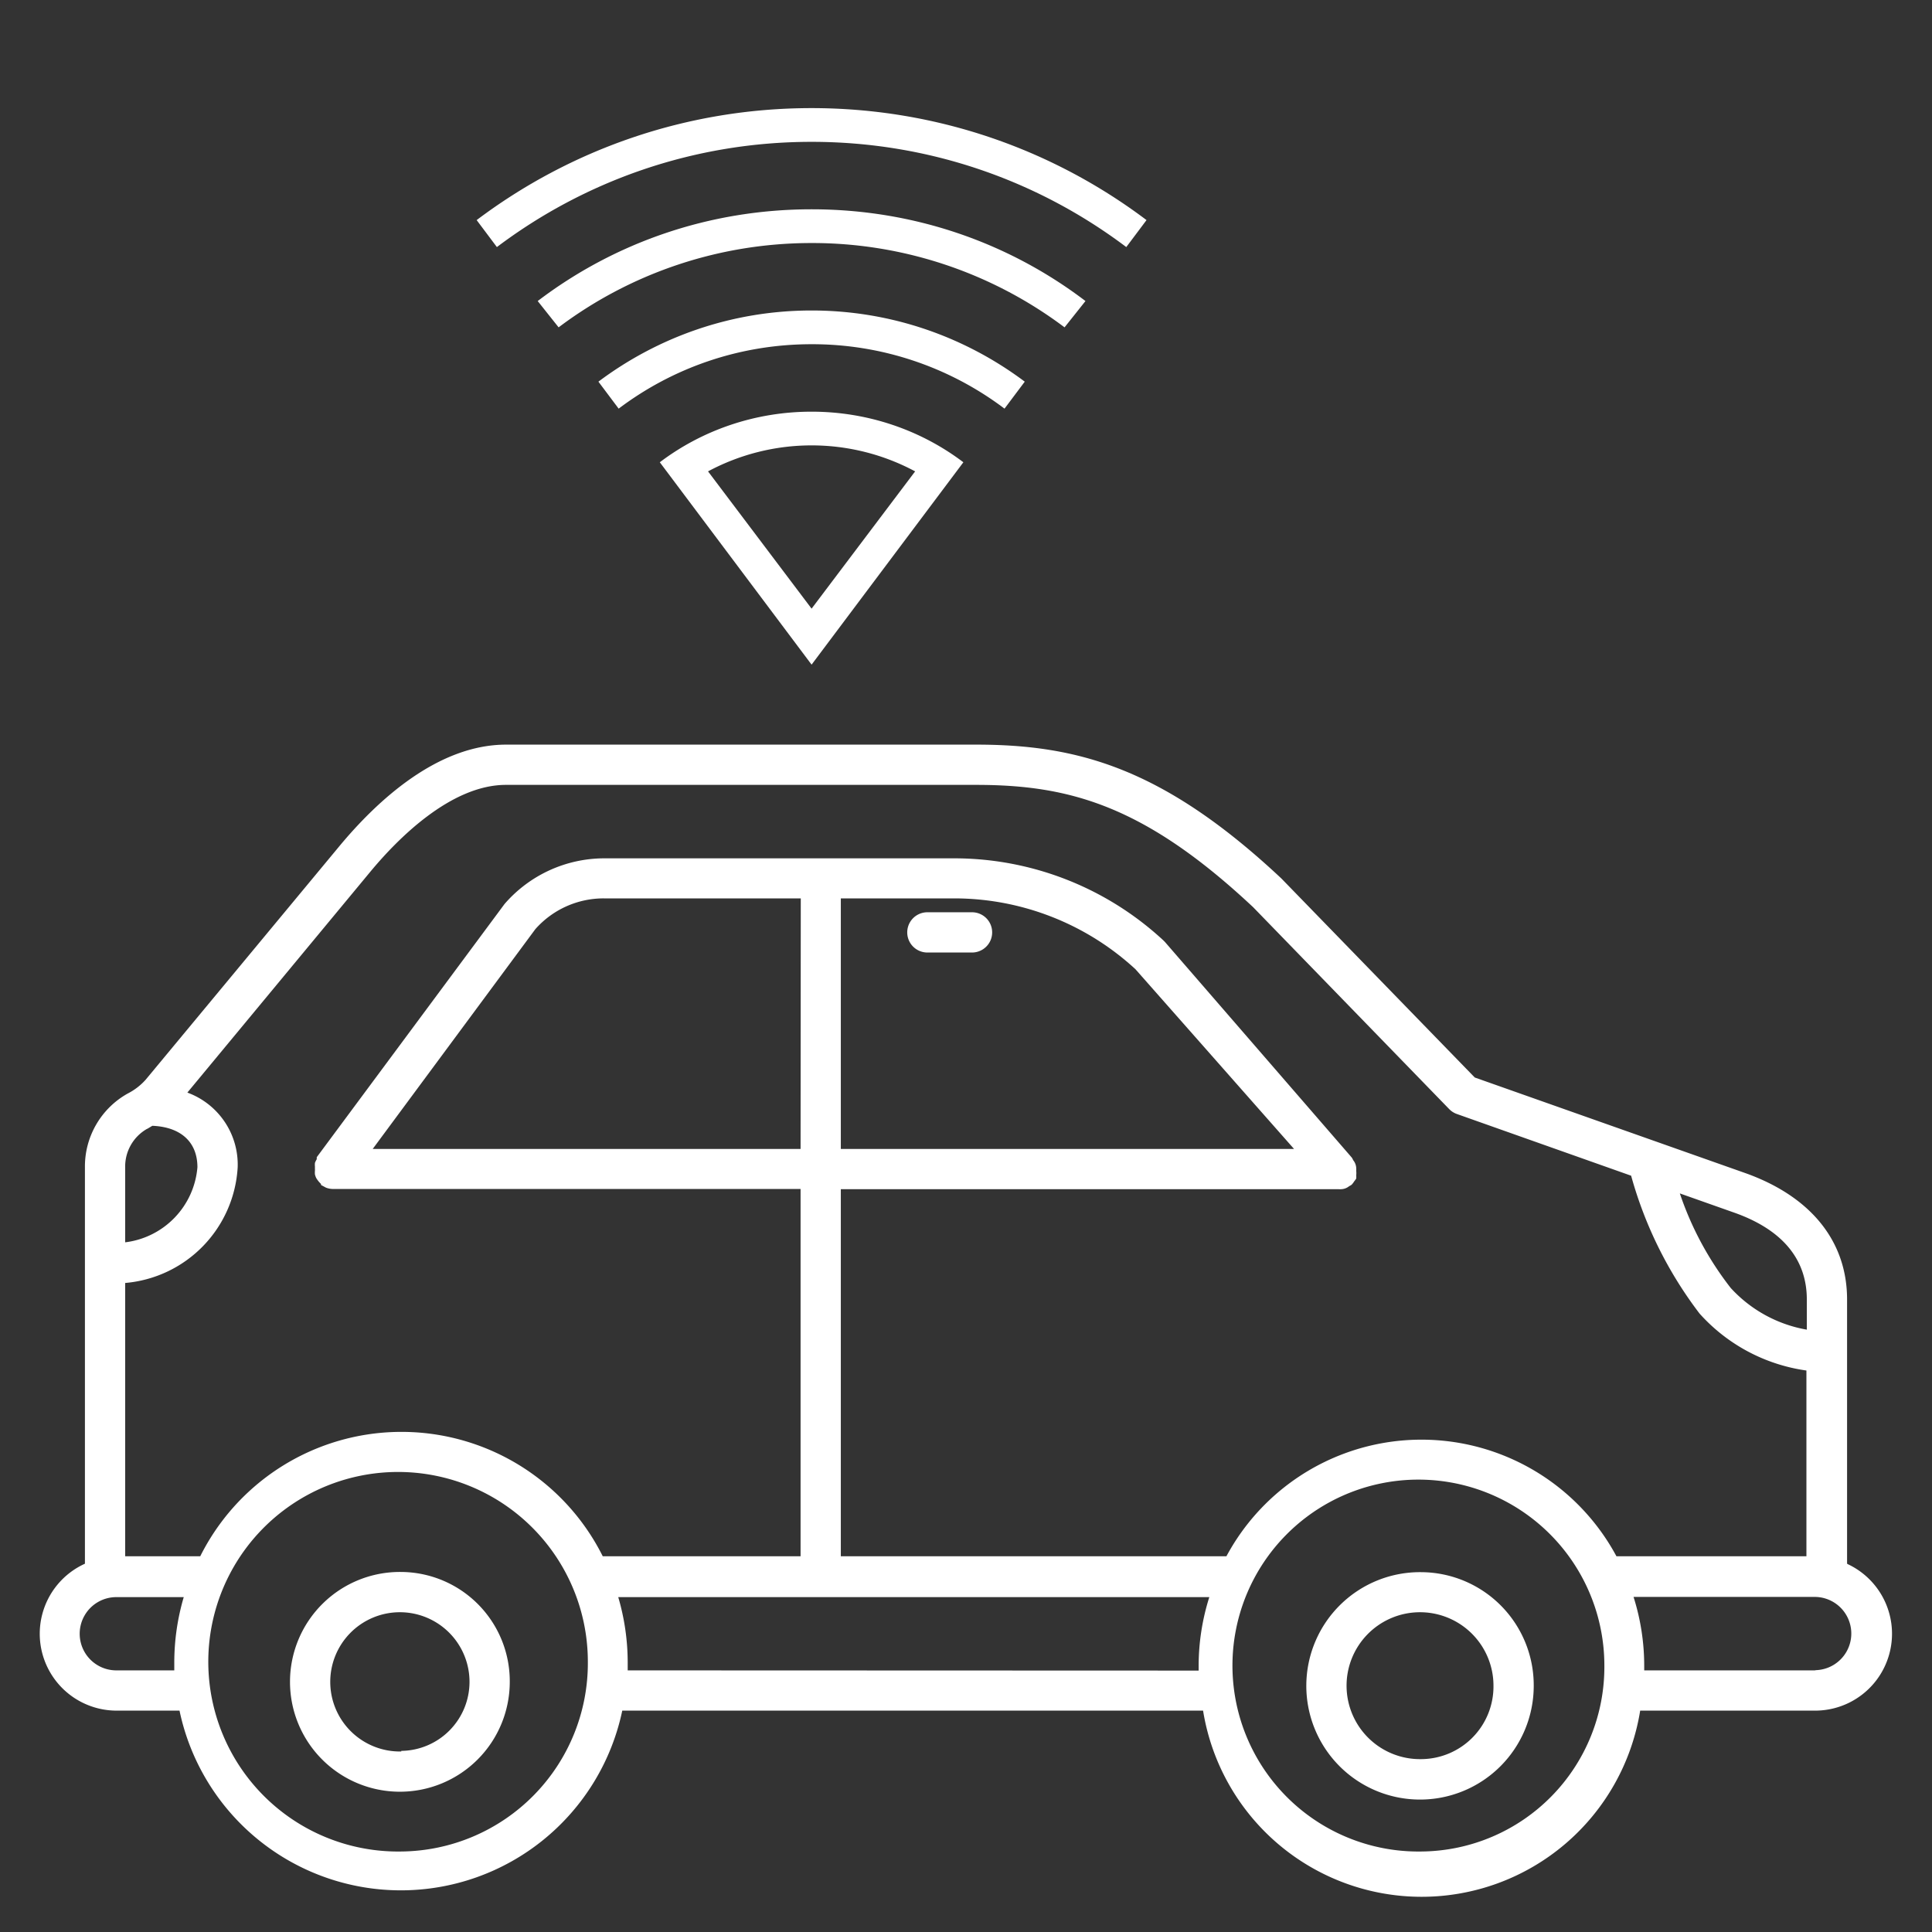
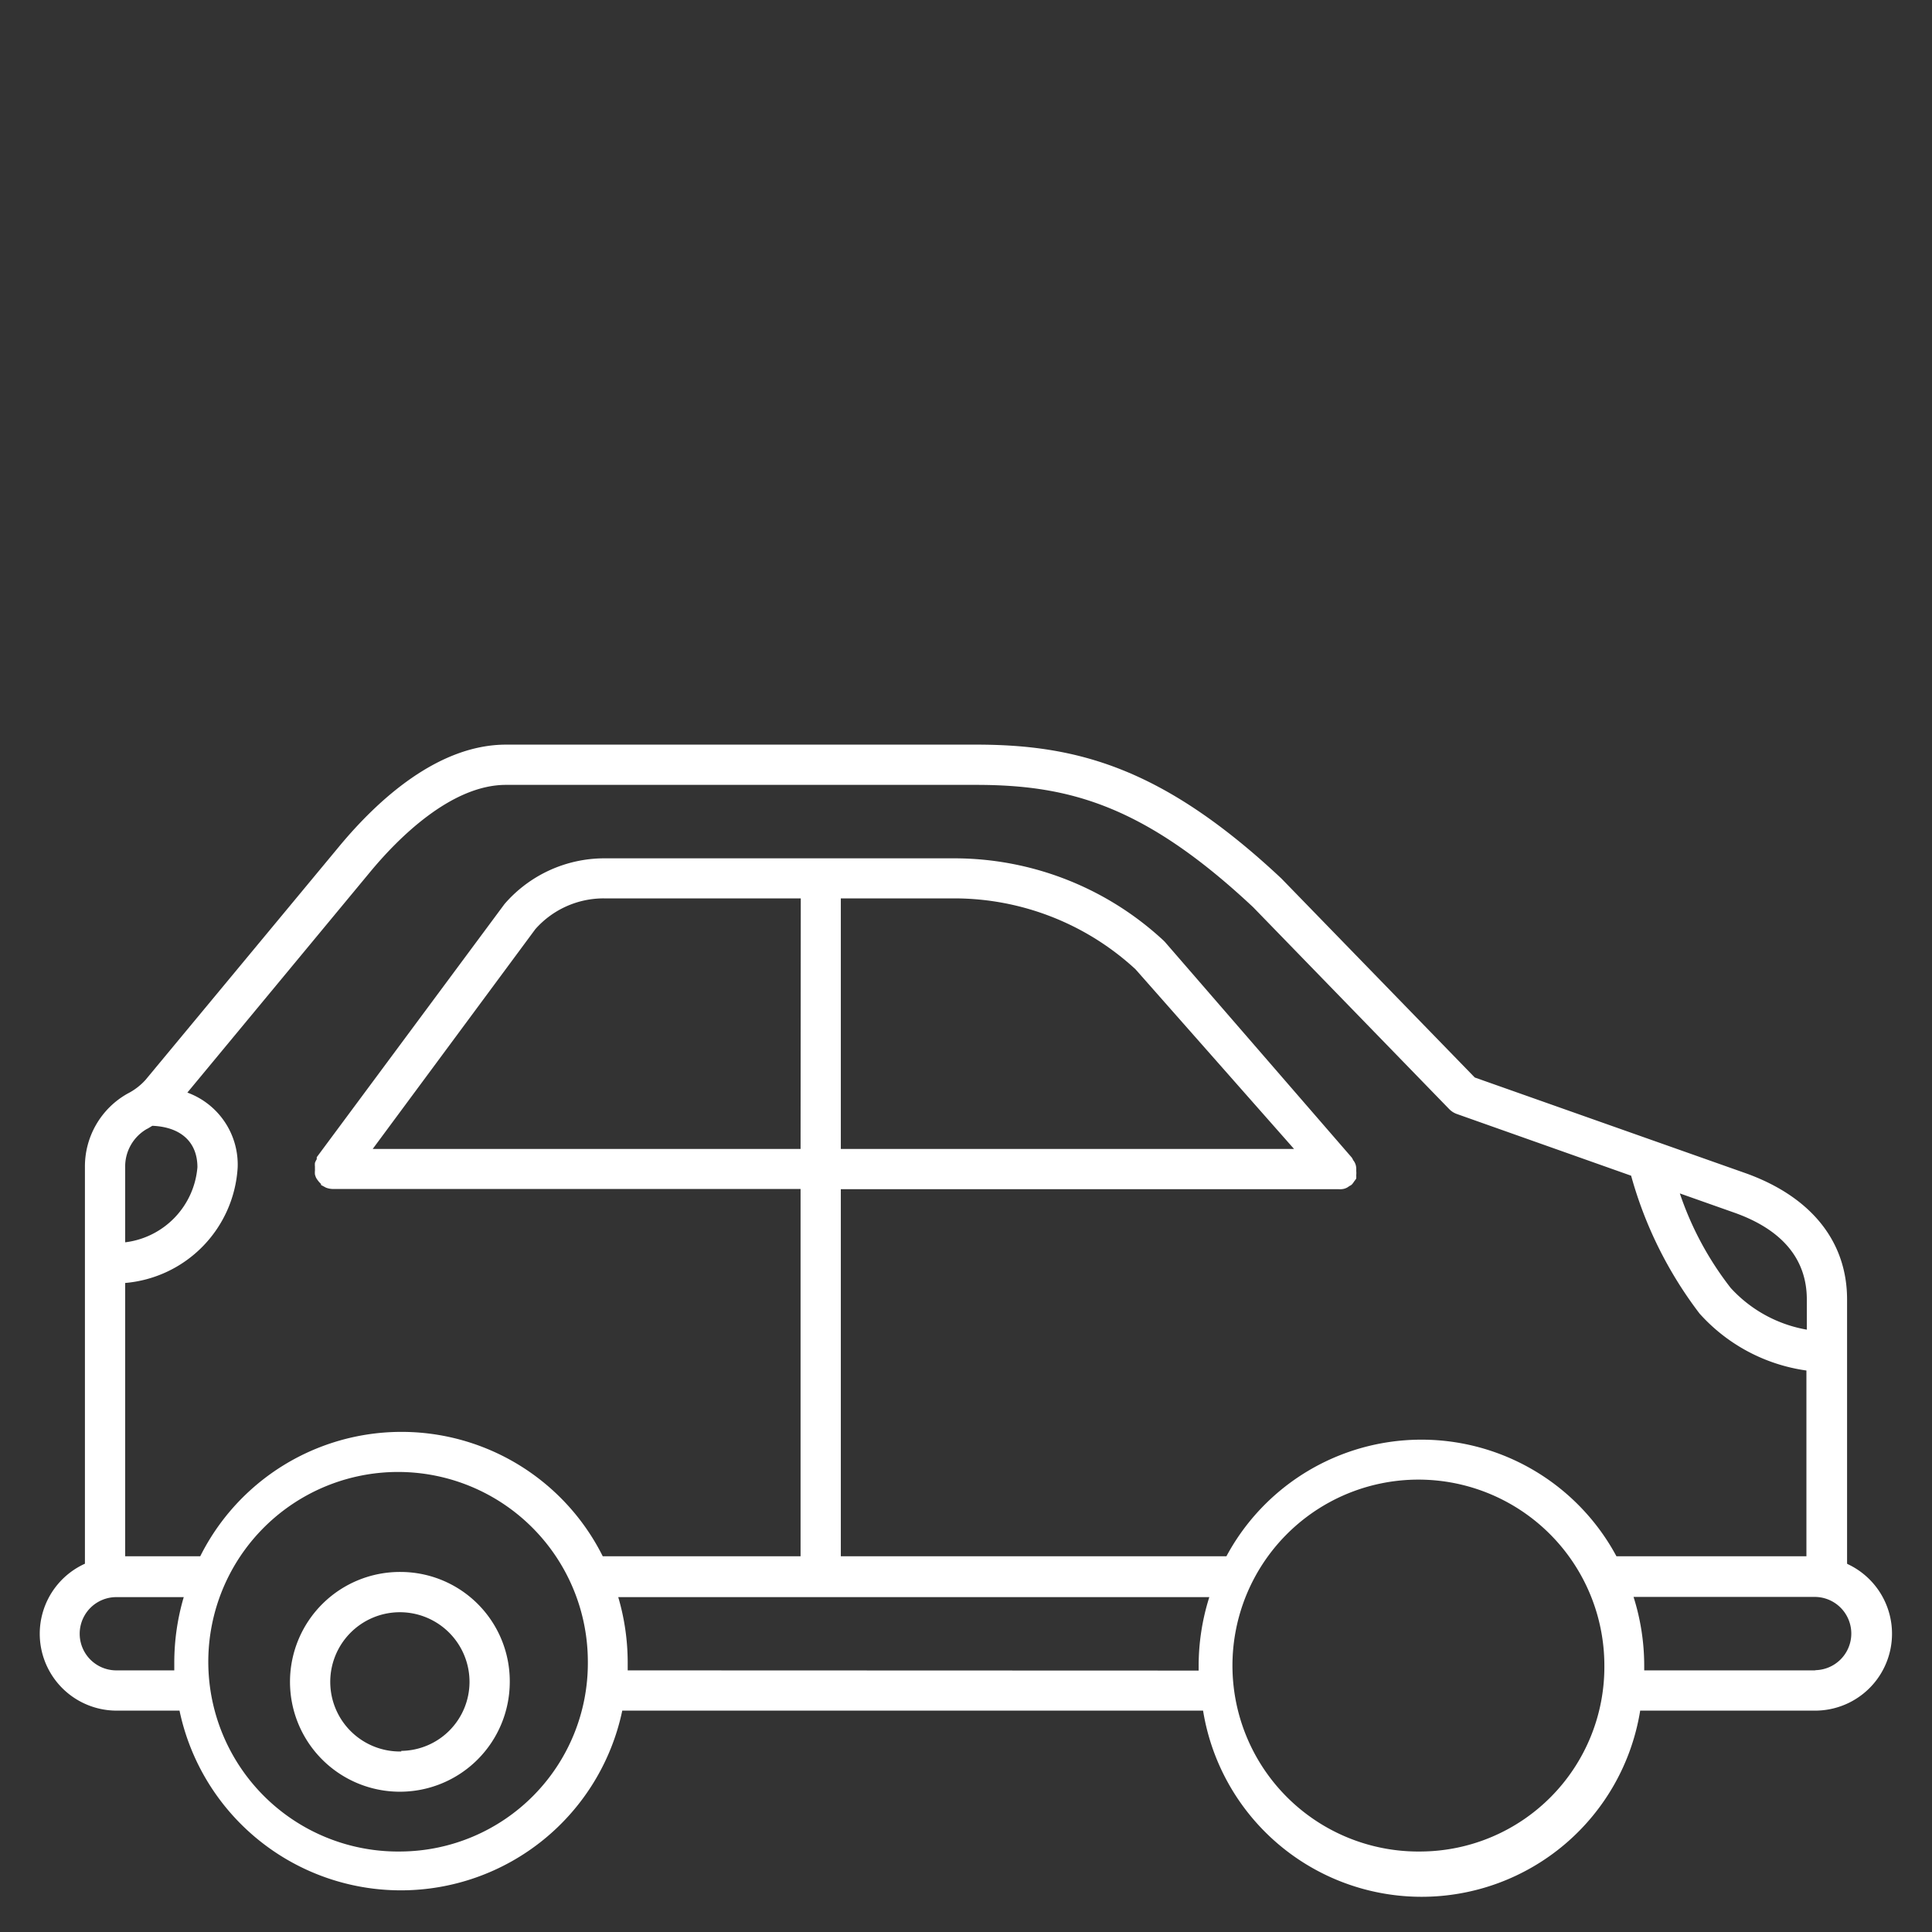
<svg xmlns="http://www.w3.org/2000/svg" xmlns:xlink="http://www.w3.org/1999/xlink" width="96" height="96">
  <rect width="100%" height="100%" fill="#333333" stroke="none" />
  <defs>
    <symbol id="svg_5" viewBox="0 0 24 24">
-       <path d="m11.5 20.5-4.5-6c1.24-.94 2.81-1.5 4.5-1.5s3.26.56 4.5 1.5l-4.5 6m0-1.66 3.07-4.07a6.5 6.5 0 0 0-6.14 0l3.07 4.07M11.5 4c3.73 0 7.17 1.24 9.93 3.32l-.6.8C18.23 6.16 15 5 11.5 5S4.77 6.16 2.17 8.12l-.6-.8C4.33 5.24 7.77 4 11.5 4m0 6c2.37 0 4.56.79 6.32 2.11l-.6.8A9.458 9.458 0 0 0 11.5 11c-2.15 0-4.13.71-5.72 1.91l-.6-.8C6.94 10.79 9.13 10 11.5 10m0-3c3.05 0 5.86 1 8.12 2.72l-.62.78A12.45 12.45 0 0 0 11.5 8c-2.82 0-5.43.94-7.5 2.5l-.62-.78C5.64 8 8.45 7 11.5 7z" />
-     </symbol>
+       </symbol>
    <style>.cls-1{fill:#fff}</style>
  </defs>
  <g class="layer">
    <path id="svg_1" d="M19.94 78.11a5.46 5.46 0 1 0 5.39 5.46 5.43 5.43 0 0 0-5.39-5.46zm0 8.92a3.46 3.46 0 1 1 3.39-3.46A3.43 3.43 0 0 1 19.94 87v.03z" class="cls-1" />
-     <path id="svg_2" d="M70.64 78.12a5.65 5.65 0 1 0 5.57 5.65 5.62 5.62 0 0 0-5.57-5.65zm0 9.29a3.65 3.65 0 1 1 3.57-3.65 3.61 3.61 0 0 1-3.57 3.65z" class="cls-1" />
    <path id="svg_3" d="M91.78 77.68V64.57c0-2.87-1.77-5.09-5-6.26l-13.5-4.77-9.61-9.89C57.76 38.11 53.48 37 48.49 37H25.15c-3.39 0-6.38 2.75-8.29 5.05L7.23 53.66a3.08 3.08 0 0 1-.89.68A4.15 4.15 0 0 0 4.22 58v19.7A3.82 3.82 0 0 0 5.78 85h3.14a11.24 11.24 0 0 0 22 0h28.86a11 11 0 0 0 21.72 0h8.73a3.82 3.82 0 0 0 1.56-7.29l-.01-.03zm-2-13.11v1.5A6.67 6.67 0 0 1 86 64a15.86 15.86 0 0 1-2.53-4.7l2.66.94c2.41.84 3.65 2.31 3.65 4.33zM18.39 43.33c1.34-1.62 4-4.33 6.75-4.33h23.35c4.62 0 8.36 1 13.78 6.08L72 55.1a1 1 0 0 0 .38.25l8.67 3.07a20.12 20.12 0 0 0 3.4 6.85 8.76 8.76 0 0 0 5.31 2.83v9.23h-9.44a11 11 0 0 0-19.38 0H41.78V59.09h24.73a.94.94 0 0 0 .14 0 .66.66 0 0 0 .39-.15.94.94 0 0 0 .12-.07 1 1 0 0 0 .13-.17 1 1 0 0 0 .1-.14 1 1 0 0 0 0-.16 1 1 0 0 0 0-.22 1 1 0 0 0 0-.14.66.66 0 0 0-.15-.39.93.93 0 0 0-.07-.13L57.88 46.8l-.07-.07a15.29 15.29 0 0 0-10.39-4.08H30a6.56 6.56 0 0 0-4.93 2.27L15.74 57.5a1 1 0 0 0 0 .1 1 1 0 0 0-.09.18 1 1 0 0 0 0 .2.93.93 0 0 0 0 .11v.07a1 1 0 0 0 0 .2 1 1 0 0 0 .06.17 1.38 1.38 0 0 0 .24.3v.05l.13.07.11.06a1 1 0 0 0 .35.07h23.24v18.25h-9.83a11.18 11.18 0 0 0-20 0H6.22V63.75A6.12 6.12 0 0 0 11.81 58a3.81 3.81 0 0 0-2.5-3.71l9.08-10.96zm23.39 1.31h5.64a13.29 13.29 0 0 1 9 3.52l7.88 8.93H41.78V44.64zm-2 12.45H18.52l8.08-10.92a4.53 4.53 0 0 1 3.4-1.53h9.79l-.01 12.45zm-32.46-1 .25-.15C9 56 9.81 56.76 9.81 58a4.1 4.1 0 0 1-3.59 3.73V58a2.15 2.15 0 0 1 1.09-1.91h.01zM5.78 83a1.82 1.82 0 0 1 0-3.64h3.35a11.53 11.53 0 0 0-.47 3.24v.4H5.78zm14.16 9a9.43 9.43 0 1 1 9.27-9.43A9.36 9.36 0 0 1 19.94 92zm11.25-9v-.4a11.53 11.53 0 0 0-.47-3.24h29.37a11.33 11.33 0 0 0-.53 3.44v.21L31.19 83zm39.45 9a9.24 9.24 0 1 1 9.08-9.23A9.17 9.17 0 0 1 70.64 92zm19.59-9H81.7v-.21a11.33 11.33 0 0 0-.53-3.44h9a1.82 1.82 0 0 1 0 3.64l.06.01z" class="cls-1" />
-     <path id="svg_4" d="M48.3 45.33h-2.22a1 1 0 0 0 0 2h2.22a1 1 0 0 0 0-2z" class="cls-1" />
    <use xlink:href="#svg_5" id="svg_6" x="38.18" y="-183.74" fill="#fff" transform="matrix(.419 0 0 .419 5.056 75.655)" />
  </g>
</svg>